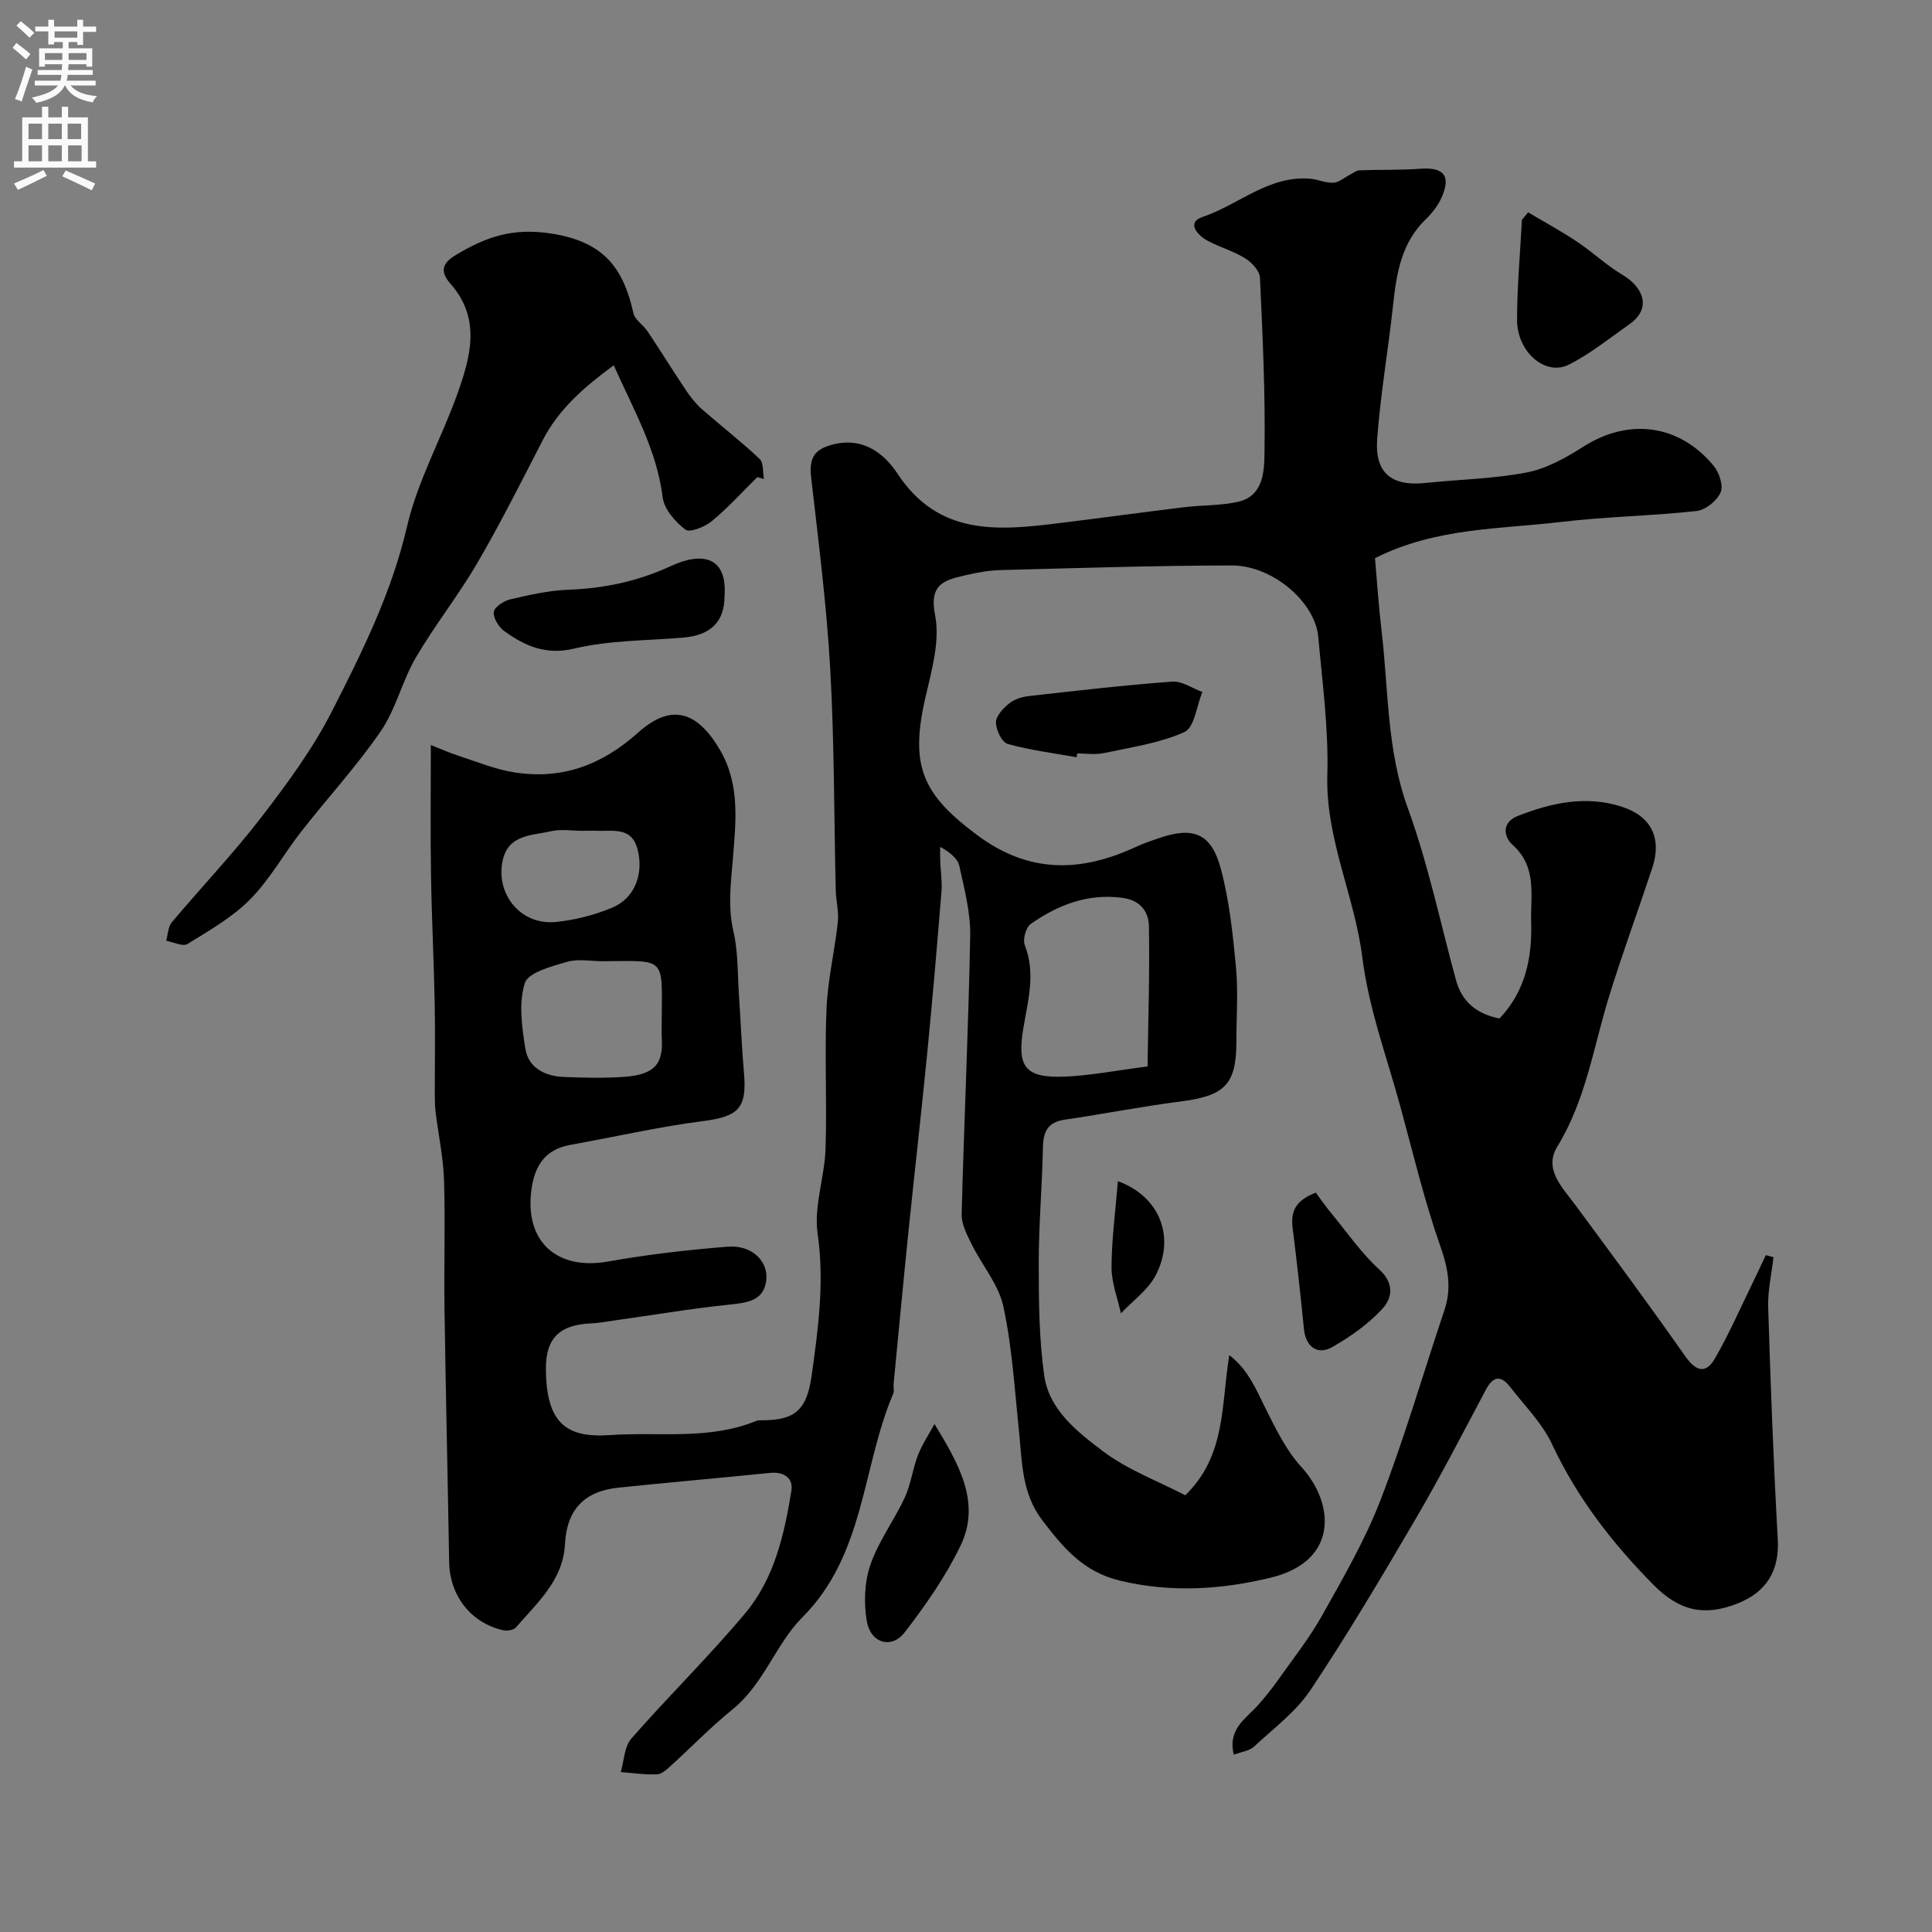
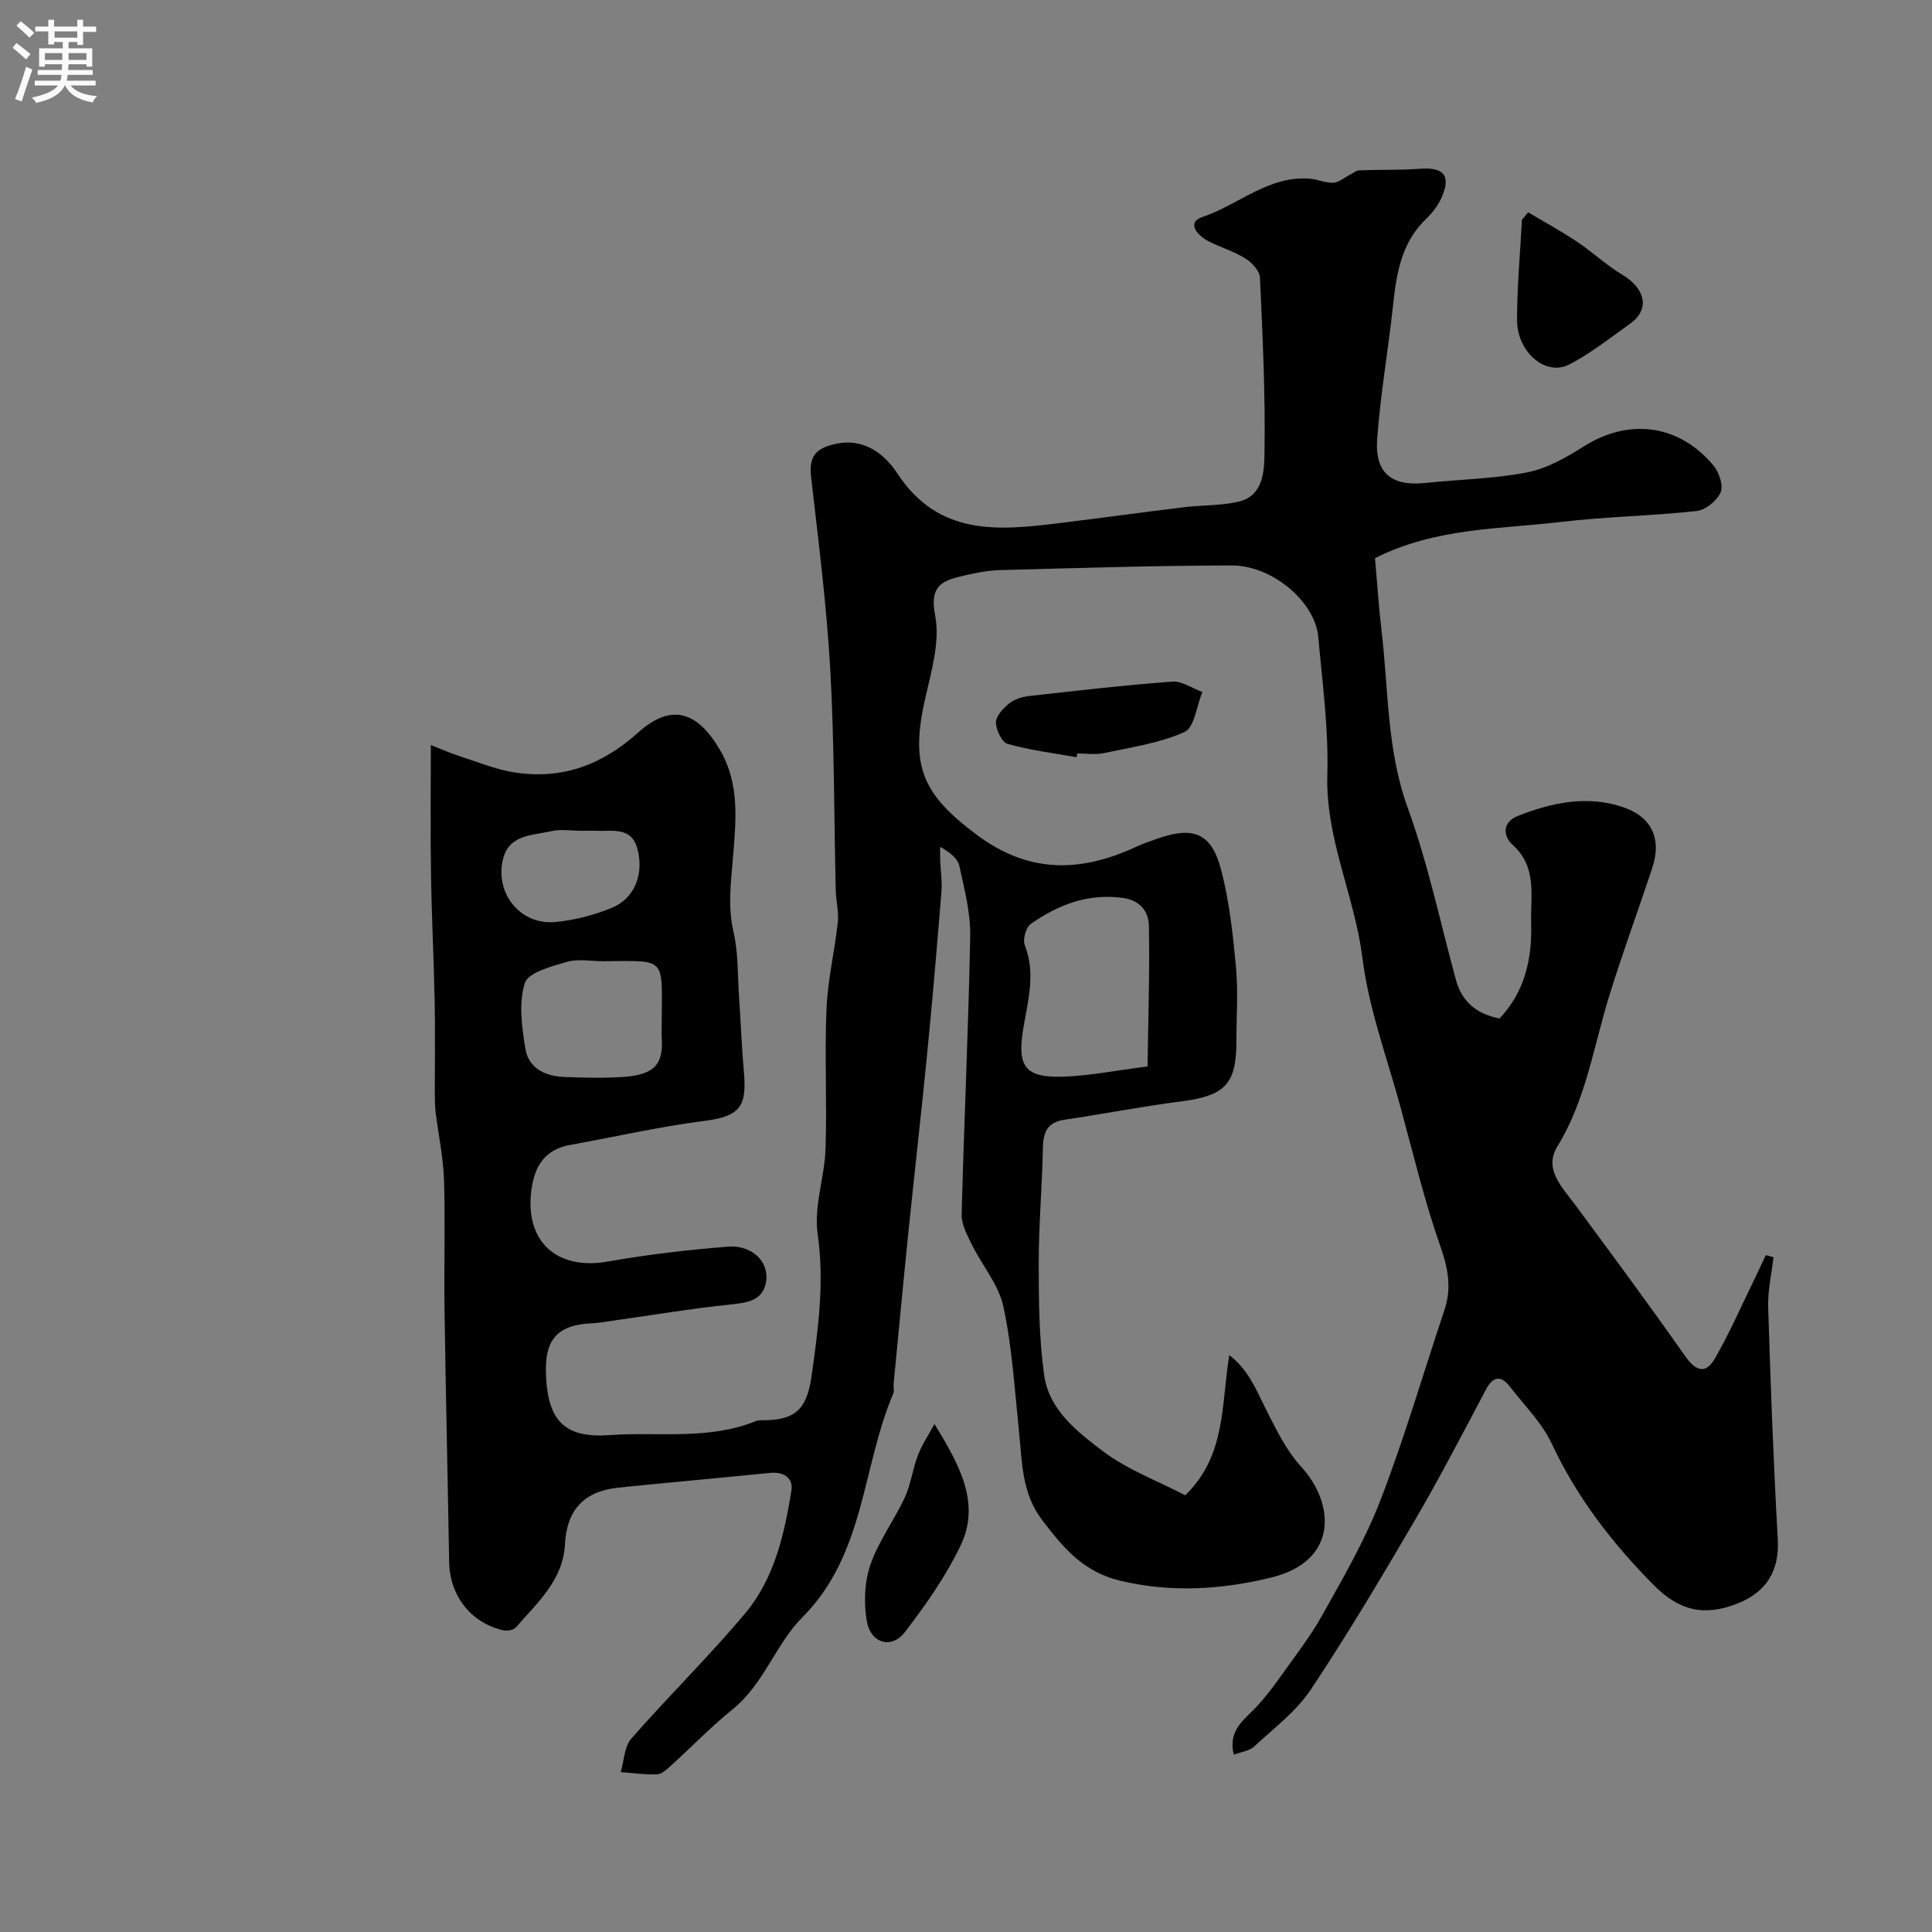
<svg xmlns="http://www.w3.org/2000/svg" enable-background="new 0 0 400 400" viewBox="0 0 400 400">
  <rect x="0" y="0" width="400" height="400" fill="#808080" stroke="none" />
  <g fill="#000001">
    <path d="m89.2 154.25c2.18.85 3.95 1.66 5.8 2.25 3.8 1.23 7.57 2.8 11.48 3.41 9.83 1.55 18.11-1.48 25.65-8.25 6.85-6.14 12.28-4.43 17 3.72 4.09 7.07 3.22 14.79 2.62 22.22-.42 5.18-1.1 10.09.11 15.3.99 4.27.84 8.82 1.14 13.25.36 5.32.56 10.66 1.03 15.97.65 7.39-1.17 9.05-8.54 10-9.2 1.19-18.28 3.27-27.42 4.92-5.23.94-7.39 4.33-8.05 9.32-1.42 10.65 5.23 16.7 15.82 14.83 8.21-1.45 16.52-2.42 24.83-3.08 4.98-.4 8.6 3.05 7.94 7.24-.63 4.01-4.01 4.38-7.54 4.75-7.96.83-15.88 2.16-23.81 3.28-1.62.23-3.24.54-4.87.61-6.52.27-9.39 3.06-9.37 9.39.05 11.31 4.28 14.36 13.23 13.74 10.15-.71 20.51 1.1 30.34-2.94.29-.12.65-.13.98-.13 7.08.07 9.48-2.19 10.47-9.23 1.37-9.77 2.68-19.39 1.24-29.41-.81-5.65 1.45-11.68 1.64-17.56.32-9.65-.21-19.34.2-28.99.25-5.99 1.69-11.93 2.34-17.92.24-2.18-.38-4.44-.43-6.67-.36-15.26-.28-30.55-1.14-45.78-.75-13.24-2.44-26.44-3.95-39.63-.48-4.2.74-5.97 4.87-6.92 6.08-1.4 10.35 2.09 12.97 6.07 8.55 13.03 20.89 11.86 33.58 10.29 8.61-1.06 17.21-2.24 25.82-3.29 3.75-.46 7.63-.29 11.27-1.15 5.14-1.21 5.29-6.35 5.35-9.99.2-12.12-.38-24.26-.94-36.38-.06-1.39-1.65-3.12-2.99-3.96-2.32-1.46-5.03-2.26-7.5-3.5-2.4-1.19-4.88-3.94-1.38-5.12 7.48-2.52 13.74-8.66 22.31-7.9 1.6.14 3.19.91 4.76.82 1.15-.06 2.25-1.05 3.37-1.62.68-.34 1.35-.93 2.05-.95 4.18-.16 8.38-.01 12.55-.32 4.95-.37 6.47 1.48 4.37 6.1-.73 1.6-1.91 3.1-3.19 4.33-5.05 4.88-6.08 11.17-6.78 17.72-1 9.28-2.62 18.5-3.3 27.79-.52 7.11 3.03 9.85 10 9.11 7.02-.74 14.16-.84 21.05-2.19 4.12-.81 8.13-3.09 11.75-5.39 9.28-5.88 19.73-4.6 26.85 4.01 1.15 1.39 2.07 4.13 1.45 5.53-.75 1.73-3.12 3.65-4.97 3.85-9.33 1.02-18.76 1.16-28.07 2.26-12.76 1.52-25.93 1.16-38.51 7.5.43 4.84.75 9.92 1.35 14.96 1.46 12.3 1.06 24.74 5.44 36.78 4.2 11.55 6.73 23.71 9.97 35.6 1.25 4.6 4.38 7.04 9.01 7.97 5.3-5.57 6.78-12.43 6.56-19.86-.17-5.62 1.32-11.49-3.88-16.13-1.75-1.56-2.36-4.58 1.15-5.96 6.99-2.73 14.12-4.29 21.52-1.89 6.11 1.98 8.32 6.53 6.28 12.69-2.97 8.96-6.25 17.83-9.02 26.85-3.18 10.39-4.77 21.24-10.62 30.79-2.88 4.7.97 8.41 3.67 12.06 7.67 10.38 15.36 20.76 22.77 31.33 2.21 3.16 4.26 3.81 6.16.53 2.98-5.15 5.37-10.65 7.99-16.01.88-1.79 1.71-3.61 2.56-5.41.53.14 1.06.28 1.59.43-.39 3.44-1.2 6.9-1.1 10.32.5 16.04 1.09 32.07 1.99 48.09.36 6.44-2.28 10.92-8.39 13.31-6.85 2.68-11.99 1.56-17.43-3.97-8.55-8.68-15.74-17.98-20.92-29.04-2.03-4.34-5.66-7.95-8.65-11.82-1.88-2.44-3.51-2.36-5.05.55-4.75 8.95-9.4 17.96-14.51 26.7-6.99 11.95-14.07 23.88-21.74 35.39-3.02 4.54-7.68 8.02-11.75 11.8-.96.89-2.59 1.07-4.18 1.67-1.33-5.36 2.56-7.47 5.06-10.32 1.35-1.53 2.65-3.12 3.83-4.78 3.2-4.53 6.69-8.91 9.39-13.73 4.37-7.8 8.91-15.63 12.11-23.94 4.96-12.86 8.81-26.15 13.2-39.23 1.55-4.6.78-8.69-.84-13.29-3.27-9.32-5.57-18.98-8.17-28.53-2.81-10.36-6.64-20.6-7.96-31.16-1.6-12.82-7.64-24.62-7.26-37.88.27-9.51-1.02-19.08-1.88-28.59-.65-7.22-9.5-14.79-17.92-14.77-15.95.03-31.89.54-47.84.96-2.44.06-4.9.51-7.28 1.07-4.26 1-7.59 1.71-6.29 8.27 1.08 5.45-.79 11.67-2.08 17.38-3.13 13.9-.49 19.73 10.73 28.1 10.86 8.11 21.59 7.77 33.07 2.43 1.47-.68 3.02-1.2 4.56-1.73 7.18-2.49 10.92-1.05 12.89 6.35 1.75 6.58 2.48 13.48 3.12 20.28.48 5.12.09 10.32.09 15.49 0 8.82-2.4 11.2-11.41 12.36-8.08 1.03-16.08 2.61-24.14 3.79-3.58.52-4.45 2.56-4.51 5.86-.15 7.94-.87 15.87-.86 23.8 0 7.77.05 15.61 1.13 23.28 1 7.13 6.85 11.68 12.12 15.67 5.1 3.86 11.37 6.18 17.09 9.15 8.46-8.22 7.41-18.63 9.11-29.02 4.02 3.1 5.59 7.23 7.58 11.19 2.1 4.16 4.21 8.55 7.31 11.93 6.91 7.53 7.85 19.53-6.31 22.96-10.07 2.44-20.52 3.17-31.12.64-7.69-1.83-11.77-6.78-16.12-12.45-4.34-5.65-4.22-12.07-4.88-18.5-.9-8.63-1.41-17.37-3.23-25.82-.98-4.56-4.43-8.56-6.57-12.91-.96-1.94-2.12-4.13-2.07-6.18.49-19.2 1.41-38.4 1.77-57.61.09-4.82-1.2-9.72-2.24-14.49-.34-1.56-1.92-2.85-3.98-3.99 0 .95-.03 1.9.01 2.85.08 2.14.43 4.3.26 6.42-.9 11.12-1.85 22.25-2.94 33.35-1.22 12.41-2.64 24.8-3.91 37.2-1.07 10.46-2.05 20.93-3.06 31.39-.06.66.18 1.42-.07 1.99-6.52 15.3-5.82 33.3-18.84 46.34-5.47 5.48-7.95 13.8-14.41 19.02-4.49 3.63-8.53 7.82-12.81 11.7-.83.76-1.89 1.73-2.87 1.77-2.49.1-4.99-.28-7.49-.47.69-2.34.73-5.25 2.18-6.92 7.71-8.81 16.11-17.03 23.62-26 6-7.16 8.06-16.27 9.53-25.31.43-2.63-1.53-4-4.44-3.71-10.45 1.06-20.92 1.96-31.37 3.05-7.22.76-10.7 4.68-11.07 11.72-.39 7.44-5.72 12.1-10.15 17.21-.48.56-1.8.79-2.6.61-6.76-1.52-11.12-7.2-11.23-14.19-.29-17.46-.71-34.92-.96-52.38-.13-8.88.18-17.77-.1-26.64-.15-4.7-1.17-9.38-1.74-14.07-.16-1.31-.17-2.65-.17-3.98-.01-6.2.1-12.4-.02-18.6-.17-8.78-.62-17.55-.76-26.33-.15-8.79-.04-17.61-.04-27.1zm148.39 66.55c.13-9.64.46-19.35.28-29.04-.06-2.96-1.69-5.37-5.48-5.87-7.21-.96-13.35 1.46-18.99 5.41-1 .7-1.69 3.21-1.23 4.38 2.31 5.87.63 11.59-.31 17.26-1.3 7.84.29 10.26 8.39 9.97 5.36-.19 10.69-1.27 17.34-2.11zm-112.78-21.79c-2.49 0-5.14-.54-7.42.13-3.19.94-8.03 2.19-8.73 4.4-1.31 4.12-.61 9.1.11 13.58.64 3.98 4.06 5.69 7.93 5.85 4.14.17 8.31.27 12.43-.01 6.73-.47 8.18-2.94 7.88-8.09-.07-1.16-.01-2.32-.01-3.48.06-13.42 1.06-12.46-12.19-12.38zm-4.26-27c-2.16 0-4.41-.39-6.45.08-3.93.92-8.86.62-10.03 6.08-1.5 7 3.78 13.39 10.89 12.72 3.97-.37 8-1.41 11.69-2.92 4.75-1.94 6.69-7 5.34-12.16-1.23-4.71-5.13-3.66-8.45-3.8-1-.05-2-.01-2.99 0z" />
-     <path d="m156.78 98.79c-3.11 3.07-6.05 6.33-9.4 9.1-1.44 1.19-4.57 2.45-5.48 1.76-2.1-1.6-4.39-4.23-4.7-6.68-1.22-9.8-5.98-18.06-10.14-27.34-6.22 4.59-11.4 9.11-14.72 15.55-4.38 8.51-8.68 17.08-13.49 25.34-3.93 6.75-8.84 12.92-12.78 19.66-2.82 4.84-4.1 10.64-7.24 15.21-4.99 7.27-11.03 13.82-16.47 20.79-3.61 4.62-6.5 9.91-10.58 14.03-3.69 3.73-8.46 6.45-12.98 9.24-.96.59-2.91-.41-4.4-.68.38-1.29.39-2.88 1.18-3.83 6.13-7.3 12.74-14.22 18.55-21.77 5.35-6.96 10.65-14.16 14.61-21.94 6.24-12.23 12.36-24.54 15.53-38.23 2.2-9.49 7.18-18.31 10.47-27.58 2.7-7.61 4.87-15.44-1.43-22.62-1.99-2.26-2.12-4.08.93-5.92 6.2-3.75 11.74-5.8 19.94-4.52 10.9 1.7 14.89 7.19 16.96 16.47.32 1.42 2.08 2.47 2.97 3.82 2.69 4.04 5.24 8.17 7.94 12.19.95 1.41 2.04 2.79 3.31 3.9 3.94 3.46 8.1 6.68 11.91 10.27.85.8.63 2.74.9 4.16-.46-.13-.93-.25-1.39-.38z" />
-     <path d="m150 123.44c.01 5.26-2.85 8.09-8.54 8.57-7.53.64-15.24.53-22.52 2.26-5.97 1.42-10.22-.52-14.51-3.59-1.16-.83-2.33-2.7-2.2-3.96.1-1.01 2.05-2.31 3.38-2.62 3.95-.92 7.99-1.85 12.02-2 7.47-.27 14.42-1.74 21.3-4.92 6.78-3.13 11.68-1.65 11.07 6.26z" />
    <path d="m316.38 43.96c3.36 2 6.8 3.87 10.05 6.03 3.26 2.17 6.15 4.92 9.5 6.92 4.35 2.59 6.06 6.94 1.47 10.18-4.12 2.91-8.11 6.14-12.58 8.4-4.84 2.46-10.73-2.6-10.73-9.25 0-6.91.65-13.82 1.01-20.73.42-.52.85-1.03 1.28-1.55z" />
    <path d="m193.48 294.83c5.1 8.37 9.64 16.33 5.4 25.16-3.06 6.37-7.22 12.31-11.55 17.94-2.73 3.56-7.08 2.31-7.87-2.3-.65-3.77-.48-8.1.76-11.69 1.68-4.87 4.92-9.18 7.11-13.91 1.27-2.75 1.62-5.92 2.73-8.77.87-2.25 2.26-4.29 3.42-6.43z" />
    <path d="m222.9 156.78c-4.78-.86-9.63-1.45-14.28-2.76-1.19-.33-2.41-2.9-2.42-4.45-.01-1.32 1.49-2.91 2.71-3.91 1.07-.87 2.64-1.38 4.05-1.54 9.9-1.12 19.81-2.26 29.74-3 2.02-.15 4.16 1.39 6.24 2.15-1.19 2.87-1.65 7.36-3.71 8.29-5.19 2.33-11.08 3.16-16.74 4.37-1.75.37-3.64.06-5.46.06-.04.27-.09.53-.13.79z" />
-     <path d="m272.42 246.93c.87 1.17 2 2.79 3.25 4.31 3.23 3.92 6.16 8.19 9.88 11.58 3.17 2.88 2.7 5.92.7 8.1-2.93 3.19-6.64 5.83-10.43 7.98-3.12 1.77-5.5-.16-5.85-3.72-.7-7.01-1.47-14.01-2.35-21-.4-3.25.48-5.6 4.8-7.25z" />
-     <path d="m231.45 244.55c8.8 3.22 11.88 11.69 7.84 19.46-1.59 3.06-4.77 5.3-7.22 7.91-.69-3.18-1.95-6.37-1.94-9.55.02-5.77.81-11.53 1.32-17.82z" />
  </g>
  <path d="m2.6 9.9.8-1c.9.7 1.9 1.4 2.9 2.3l-.9 1.1c-1.1-1-2-1.8-2.8-2.4zm.5 10.6c.9-2.1 1.6-4.3 2.3-6.7.4.2.8.4 1.3.6-.7 2.1-1.5 4.3-2.2 6.6zm.3-15.2.9-.9c1 .8 2 1.6 2.8 2.4l-1 1c-.9-.9-1.8-1.7-2.7-2.5zm12.6-1.2h1.2v1.4h2.7v1.1h-2.7v2.7h-1.2v-.6h-1.8v1.3h4.9v3.8h-1.2v-.5h-3.7c0 .4-.1.9-.1 1.2h5.1v1h-5.2c0 .5-.1.9-.2 1.2h6v1h-5.2c1.1 1.3 2.9 2 5.5 2.2-.4.4-.7.8-.9 1.3-2.9-.5-4.8-1.6-5.7-3.5h-.1c-.8 1.7-2.7 2.9-5.9 3.6-.2-.4-.6-.8-.9-1.1 2.8-.6 4.6-1.4 5.4-2.5h-4.8v-1h5.3c.1-.3.2-.7.2-1.2h-4.9v-1h5c0-.4 0-.8.1-1.2h-3.6v.5h-1.2v-3.8h4.9v-1.3h-1.8v.5h-1.2v-2.7h-2.7v-1h2.7v-1.4h1.2v1.4h4.8zm-6.7 8.3h3.6c0-.4 0-.9 0-1.4h-3.6zm1.9-4.6h4.8v-1.3h-4.7v1.3zm6.7 3.2h-3.7v1.4h3.7v-2.4z" fill="#fafafb" />
-   <path d="m8.7 22.1h1.3v2.2h2.8v-2.2h1.3v2.2h4.1v9.1h1.7v1.3h-17v-1.3h1.7v-9.1h4.1zm.3 13.1.7 1.2c-1.8.9-3.8 1.9-6 2.9-.2-.4-.5-.8-.8-1.3 2.3-1 4.4-1.9 6.1-2.8zm-3.1-6.4h2.8v-3.2h-2.8zm0 4.6h2.8v-3.3h-2.8zm4.1-4.6h2.8v-3.2h-2.8zm0 4.6h2.8v-3.3h-2.8zm3.6 1.9c2.1.9 4.1 1.8 6.1 2.7l-.7 1.4c-2.2-1.1-4.2-2-6.1-2.9zm3.2-9.7h-2.8v3.2h2.8zm-2.7 7.8h2.8v-3.3h-2.8z" fill="#fafafb" />
</svg>